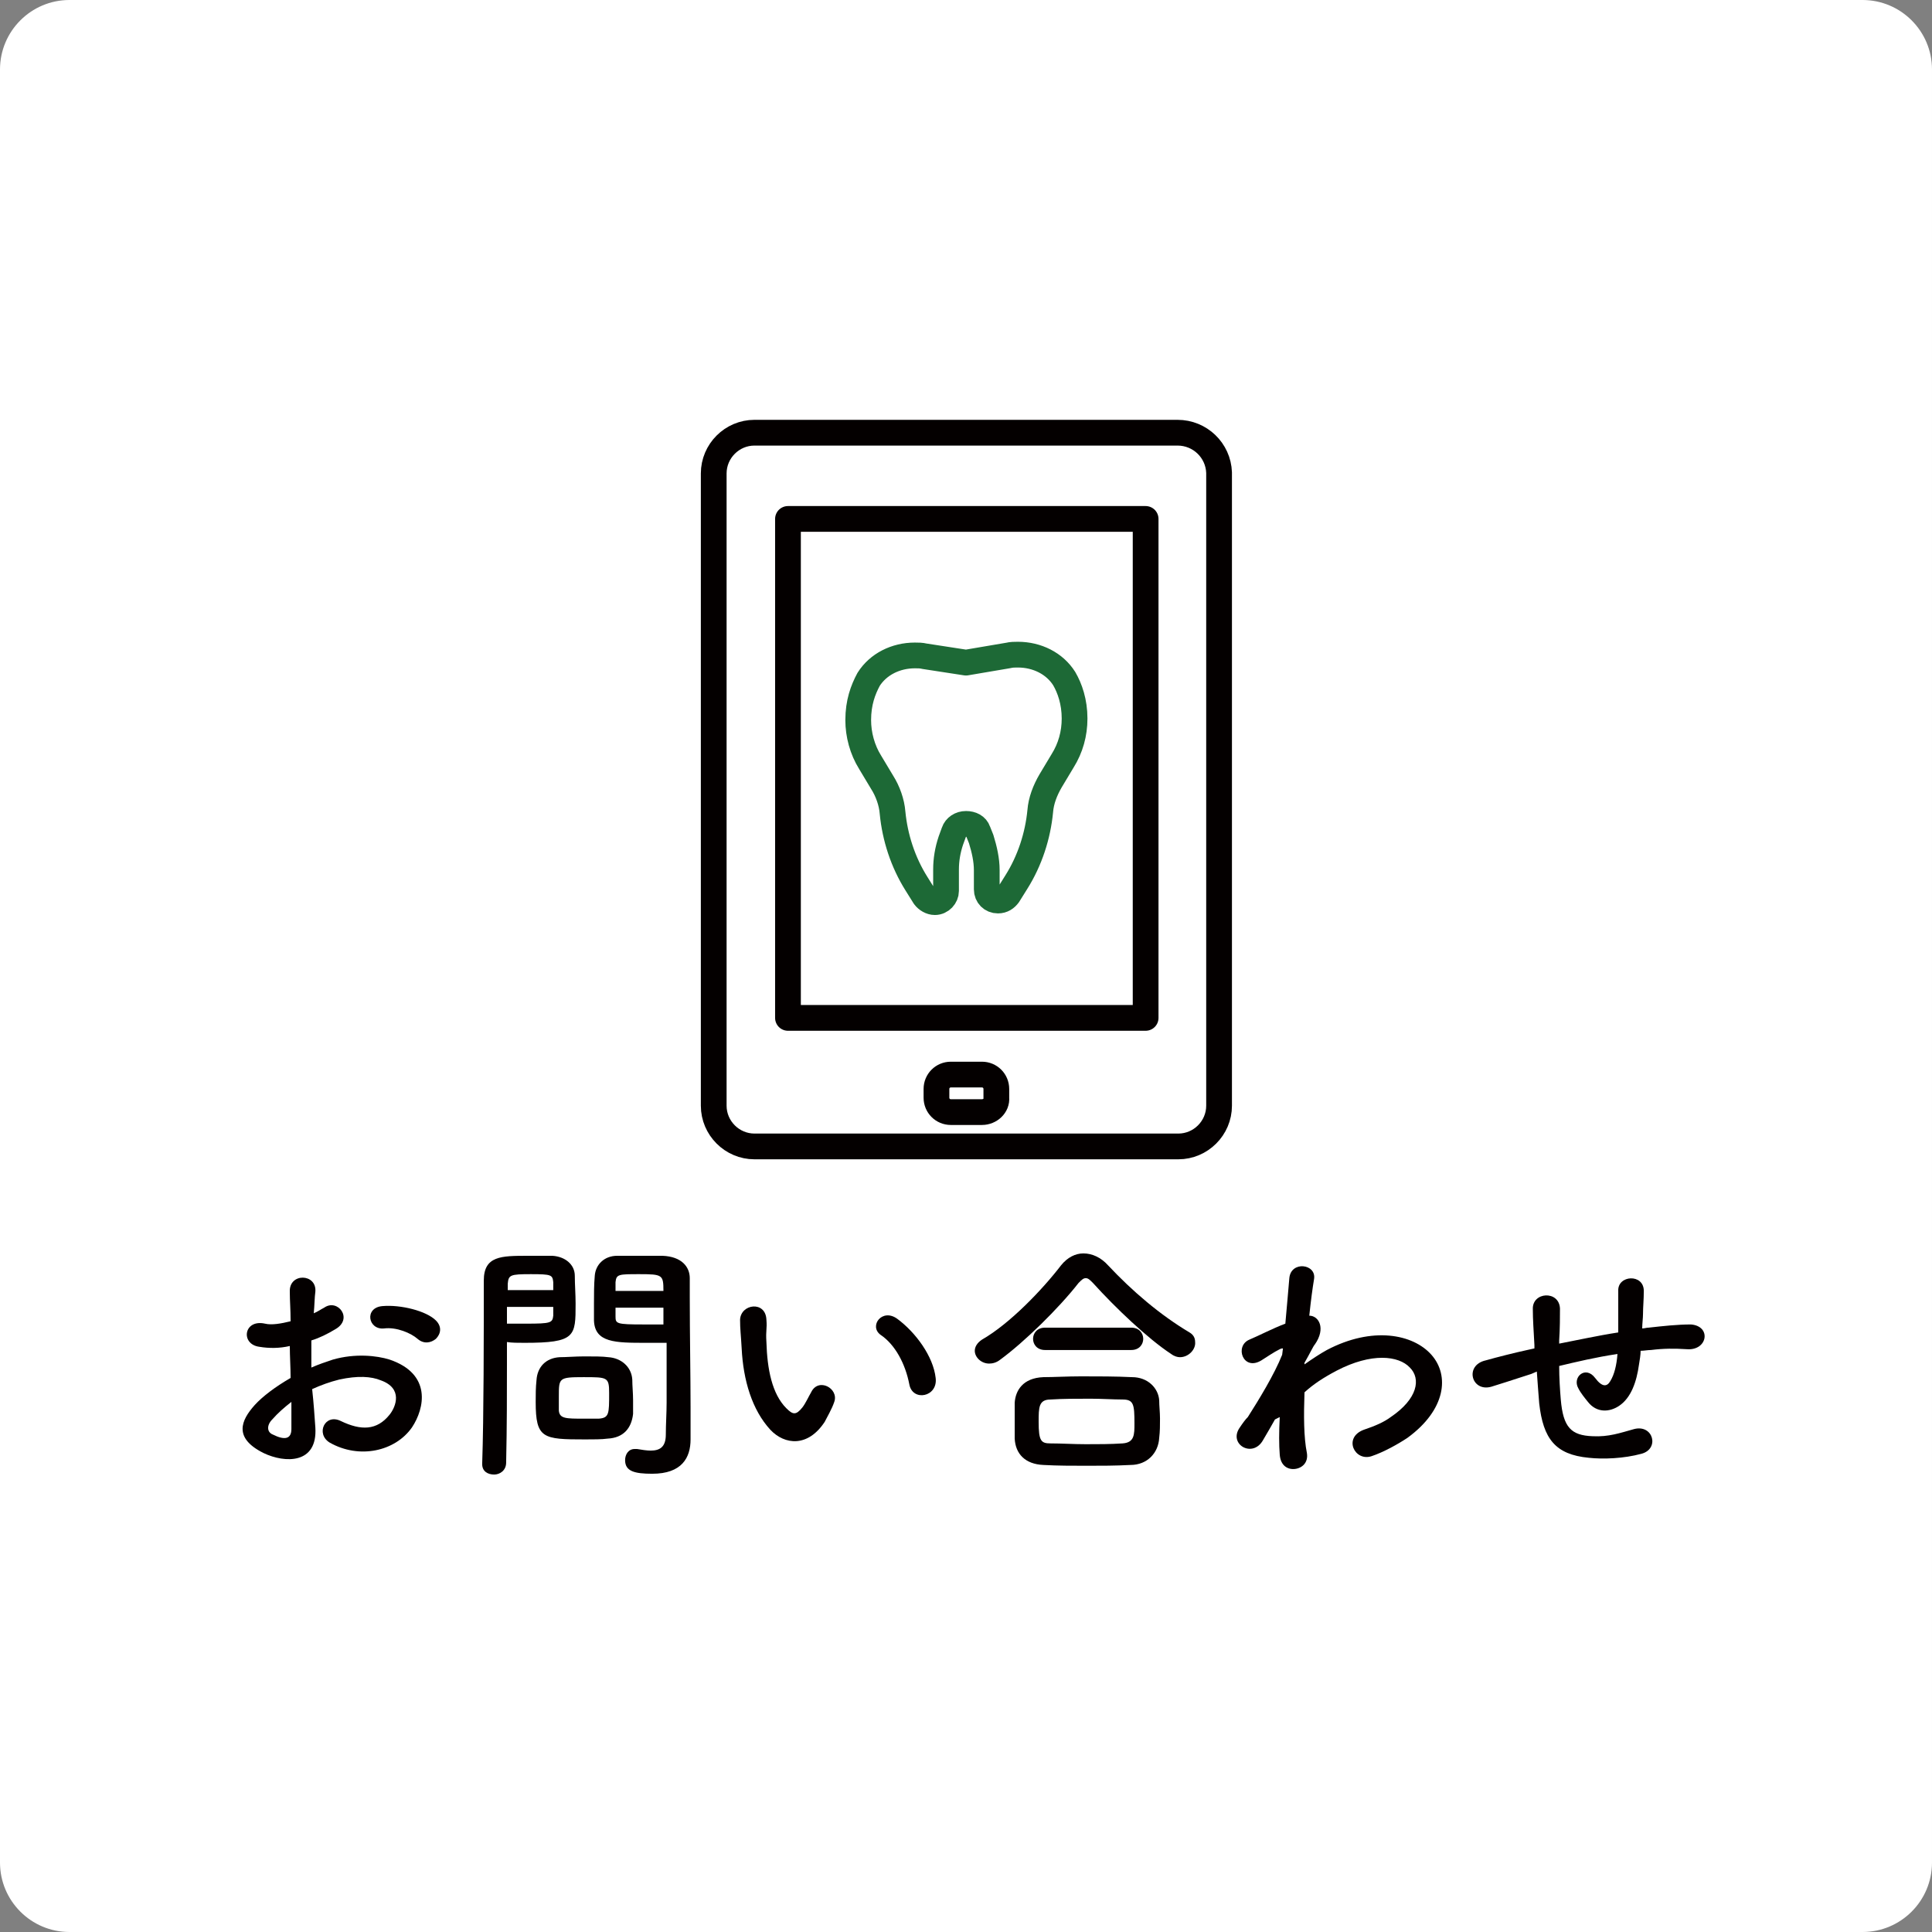
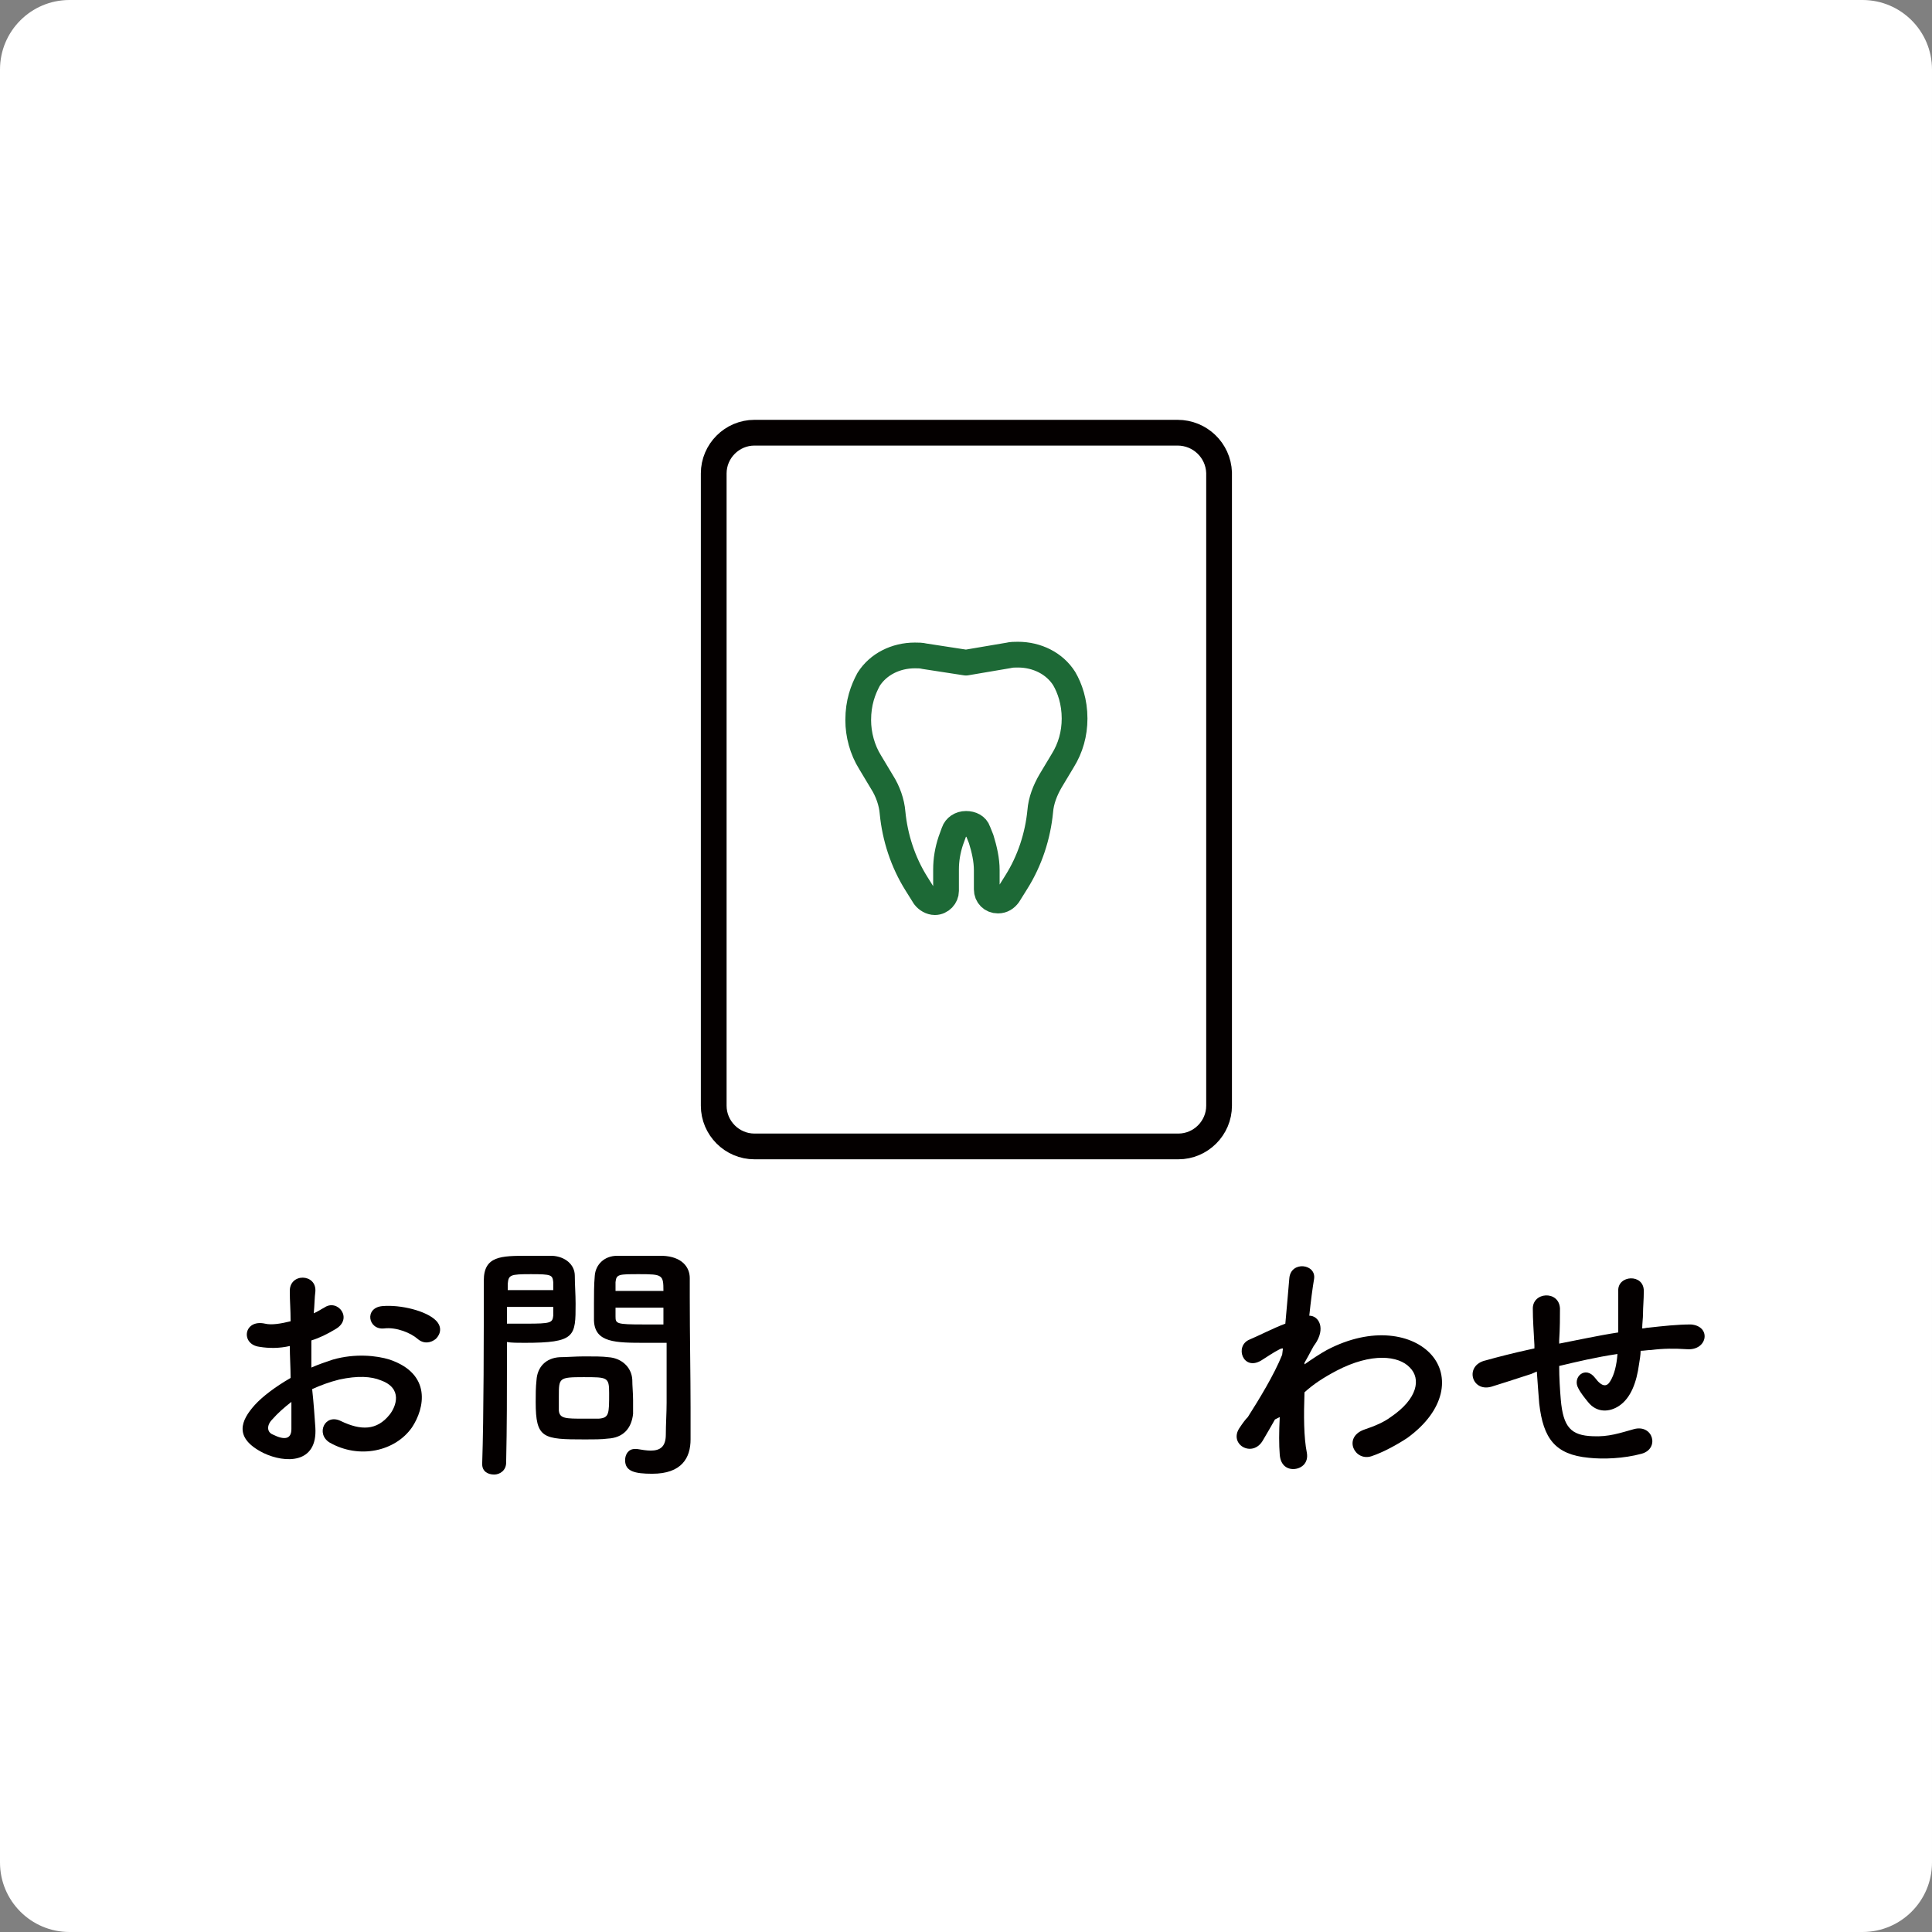
<svg xmlns="http://www.w3.org/2000/svg" version="1.1" id="レイヤー_1" x="0px" y="0px" viewBox="0 0 242 242" style="enable-background:new 0 0 242 242;" xml:space="preserve">
  <rect x="0" y="0" width="242" height="242" fill="#808080" stroke="none" />
  <style type="text/css">
	.st0{fill:#FFFFFF;}
	.st1{fill:#040000;}
	.st2{fill:none;stroke:#1D6936;stroke-width:3.225;stroke-linecap:round;stroke-linejoin:round;stroke-miterlimit:10;}
	.st3{fill:none;stroke:#040000;stroke-width:3.225;stroke-linecap:round;stroke-linejoin:round;stroke-miterlimit:10;}
</style>
  <path class="st0" d="M233.3,242H8.7c-4.8,0-8.7-3.9-8.7-8.7V8.7C0,3.9,3.9,0,8.7,0h224.6c4.8,0,8.7,3.9,8.7,8.7v224.6  C242,238.1,238.1,242,233.3,242z" />
  <g>
    <path class="st1" d="M39.5,178.8c0.3,4.6-3.8,4.5-6.5,3.2c-3.8-1.9-2.8-4.1-1.1-6c1-1.1,2.6-2.3,4.5-3.4c0-1.3-0.1-2.7-0.1-4   c-1.3,0.3-2.6,0.3-3.8,0.1c-2.4-0.3-2-3.5,0.7-2.9c0.8,0.2,2,0,3.2-0.3c0-1.5-0.1-2.5-0.1-3.7c-0.1-2.4,3.4-2.3,3.2,0   c-0.1,0.7-0.1,1.7-0.2,2.7c0.5-0.2,0.9-0.5,1.3-0.7c1.7-1.2,3.7,1.4,1.4,2.7c-1,0.6-2,1.1-3,1.4c0,1,0,2.2,0,3.4   c0.9-0.4,1.8-0.7,2.7-1c2.8-0.8,5.5-0.5,7.1,0c5.3,1.8,4.4,6.1,2.8,8.5c-2.1,3-6.6,4-10.3,1.9c-1.8-1.1-0.6-3.7,1.4-2.7   c2.5,1.2,4.5,1.2,6.1-0.8c0.8-1,1.7-3.3-1.1-4.3c-1.2-0.5-2.9-0.6-5.2-0.1c-1.2,0.3-2.3,0.7-3.4,1.2   C39.3,175.8,39.4,177.4,39.5,178.8z M34.1,177.8c-0.7,0.7-0.7,1.6,0.1,1.9c1.4,0.7,2.3,0.6,2.3-0.7c0-0.9,0-2,0-3.4   C35.6,176.3,34.8,177,34.1,177.8z M52.3,167.7c-0.8-0.7-2.6-1.5-4.2-1.3c-2,0.2-2.5-2.6-0.2-2.8c2.3-0.2,5.5,0.6,6.7,1.8   c0.8,0.8,0.6,1.7,0,2.3C54,168.2,53.1,168.4,52.3,167.7z" />
    <path class="st1" d="M61.9,184.7c-0.8,0-1.5-0.4-1.5-1.3c0,0,0,0,0-0.1c0.2-5.9,0.2-16,0.2-22.9c0-3.1,2.2-3.1,5.5-3.1   c1.2,0,2.5,0,3.1,0c1.6,0.1,2.8,1.1,2.8,2.5c0,1.1,0.1,2.3,0.1,3.5c0,4.1,0,4.9-6.4,4.9c-0.8,0-1.6,0-2.2-0.1c0,0.8,0,1.8,0,2.8   c0,3.4,0,7.8-0.1,12.3C63.4,184.2,62.6,184.7,61.9,184.7z M69.3,161.7c0-0.4,0-0.8,0-1.1c-0.1-0.9-0.2-1-2.8-1   c-2.6,0-2.8,0.1-2.9,1.2c0,0.3,0,0.5,0,0.8H69.3z M63.5,163.8v2c0.4,0,1.4,0,2.4,0c3.1,0,3.3-0.1,3.4-1c0-0.3,0-0.7,0-1.1H63.5z    M76.1,180.2c-0.7,0.1-1.8,0.1-2.8,0.1c-5.3,0-6.2-0.1-6.2-4.7c0-0.9,0-1.8,0.1-2.7c0.1-1.7,1.2-2.8,2.9-2.9c0.8,0,2-0.1,3.1-0.1   c1.2,0,2.3,0,3,0.1c1.6,0.1,2.9,1.2,3,2.8c0,0.8,0.1,1.7,0.1,2.6c0,0.5,0,1.1,0,1.7C79.1,178.9,78.1,180.1,76.1,180.2z M76.3,174.5   c0-2-0.2-2-3.2-2c-3.1,0-3.1,0.1-3.1,2.4c0,0.6,0,1.3,0,1.8c0.1,1,0.9,1,3.1,1c0.7,0,1.5,0,1.9,0C76.3,177.6,76.3,177.1,76.3,174.5   z M80.9,168.2c-3.8,0-6.4,0-6.5-2.8c0-0.6,0-1.3,0-2.1c0-1.2,0-2.4,0.1-3.5c0.1-1.4,1.2-2.5,2.8-2.5c0.6,0,2,0,3.3,0   c0.9,0,1.8,0,2.4,0c2.4,0.1,3.4,1.4,3.4,2.8c0,0.8,0,1.6,0,2.4c0,4.8,0.1,9.8,0.1,13.8c0,1.5,0,2.8,0,4c0,2.3-1.1,4.3-4.8,4.3   c-2.2,0-3.4-0.3-3.4-1.7c0-0.7,0.4-1.4,1.2-1.4c0.1,0,0.2,0,0.3,0c0.6,0.1,1.2,0.2,1.7,0.2c1.1,0,1.9-0.4,1.9-2   c0-1.3,0.1-2.7,0.1-4c0-2.1,0-4.3,0-6.2c0-0.4,0-0.9,0-1.3C82.6,168.2,81.8,168.2,80.9,168.2z M83.1,161.7c0-2-0.1-2.1-3-2.1   c-2.6,0-2.9,0-3,1c0,0.3,0,0.7,0,1.1H83.1z M83.2,163.8h-6.1c0,0.4,0,0.7,0,1.1c0,0.9,0.1,1,3.5,1c1.1,0,2.1,0,2.5,0V163.8z" />
-     <path class="st1" d="M96.5,179.1c-2.3-2.5-3.4-6.2-3.6-10.2c-0.1-1.8-0.2-2.4-0.2-3.6c0.1-2,3.2-2.4,3.3,0c0.1,1.2-0.1,1.3,0,2.8   c0.1,3.4,0.7,6.5,2.5,8.3c0.8,0.8,1.2,0.9,2-0.1c0.4-0.5,0.8-1.4,1.1-1.9c0.9-1.9,3.5-0.5,2.9,1.2c-0.3,0.9-0.9,1.9-1.2,2.5   C101.2,181.3,98.3,181,96.5,179.1z M113.9,173.4c-0.5-2.6-1.8-5-3.6-6.2c-1.5-1.1,0.2-3.4,2.1-2c2.3,1.7,4.5,4.7,4.8,7.4   C117.5,175,114.3,175.6,113.9,173.4z" />
-     <path class="st1" d="M147.8,170c-0.3,0-0.7-0.1-1.1-0.4c-2.9-1.9-7-5.8-9.8-8.9c-0.4-0.4-0.6-0.6-0.9-0.6c-0.3,0-0.5,0.2-0.9,0.6   c-2.5,3.2-6.8,7.4-9.8,9.6c-0.5,0.4-1,0.5-1.4,0.5c-1,0-1.8-0.8-1.8-1.6c0-0.5,0.3-1,0.9-1.4c3.5-2,7.6-6.3,9.9-9.3   c0.8-1,1.8-1.5,2.8-1.5c1.1,0,2.2,0.5,3.1,1.5c3,3.2,6.5,6.2,10.2,8.4c0.5,0.3,0.7,0.7,0.7,1.2C149.8,169,148.9,170,147.8,170z    M141.6,183.5c-1.9,0.1-3.7,0.1-5.5,0.1c-1.8,0-3.6,0-5.4-0.1c-2.3-0.1-3.5-1.4-3.6-3.3c0-0.6,0-1.2,0-1.9c0-0.9,0-1.8,0-2.6   c0.1-1.5,1-3.1,3.6-3.2c1.3,0,3-0.1,4.7-0.1c2.1,0,4.4,0,6.4,0.1c2,0,3.3,1.4,3.4,2.9c0,0.7,0.1,1.5,0.1,2.3c0,0.8,0,1.6-0.1,2.4   C145.1,182,143.7,183.5,141.6,183.5z M130.9,169.1c-1,0-1.5-0.7-1.5-1.4c0-0.7,0.5-1.4,1.5-1.4h10.8c1,0,1.5,0.7,1.5,1.4   c0,0.7-0.5,1.4-1.5,1.4H130.9z M142.1,178.3c0-2.4-0.1-3-1.5-3c-1.2,0-2.6-0.1-4-0.1c-1.7,0-3.5,0-5,0.1c-1.5,0-1.5,1-1.5,2.8   c0,2.4,0.3,2.7,1.5,2.7c1.4,0,2.9,0.1,4.4,0.1c1.6,0,3.1,0,4.6-0.1C142.1,180.7,142.1,179.7,142.1,178.3z" />
    <path class="st1" d="M159.7,177.8c-0.4,0.7-0.9,1.6-1.5,2.6c-1.3,2.3-4.4,0.5-2.9-1.6c0.4-0.6,0.7-1,1-1.3c1.4-2.2,3.3-5.3,4.3-7.8   l0.1-0.8c-0.1,0-0.2,0-0.4,0.1c-0.8,0.4-1.5,0.9-2.3,1.4c-2.3,1.4-3.4-1.8-1.5-2.6c1.2-0.5,2.9-1.4,4.5-2c0.2-2.3,0.4-4.4,0.5-5.7   c0.2-2.2,3.4-1.8,3.1,0.1c-0.2,1.2-0.4,2.7-0.6,4.6c1.2,0,2.1,1.6,0.7,3.6c-0.2,0.2-0.6,1.1-1.3,2.3v0.2c1-0.7,1.9-1.3,2.8-1.8   c5.7-3,10.8-2,13.1,0.6c2.3,2.6,1.8,6.9-3,10.4c-1.2,0.8-3,1.8-4.5,2.3c-2.1,0.7-3.6-2.3-1-3.3c1.5-0.5,2.6-1,3.4-1.6   c3.4-2.3,3.8-4.8,2.4-6.2c-1.4-1.5-4.8-1.9-9.2,0.4c-1.7,0.9-2.9,1.7-4,2.7c-0.1,2.9-0.1,5.6,0.3,7.6c0.2,1.2-0.6,1.9-1.5,2   c-0.9,0.1-1.8-0.4-1.9-1.8c-0.1-1.2-0.1-2.8,0-4.7L159.7,177.8z" />
    <path class="st1" d="M191.8,172.1c-2.8,0.9-4,1.3-5,1.6c-2.5,0.7-3.4-2.7-0.7-3.3c1.4-0.4,3.8-1,5.2-1.3l0.9-0.2v-0.4   c-0.1-1.9-0.2-3.2-0.2-4.5c-0.1-2.2,3.3-2.4,3.4-0.1c0,1,0,2.5-0.1,4l0,0.4c2.1-0.4,4.8-1,7.4-1.4c0-1,0-1.9,0-2.7c0-0.7,0-1,0-1.3   c0-0.3,0-0.5,0-1.2c-0.1-2,3.2-2.2,3.2,0c0,1.1-0.1,2-0.1,2.9c0,0.5-0.1,1.2-0.1,1.8c0.3,0,0.5-0.1,0.8-0.1   c1.8-0.2,3.6-0.4,5.3-0.4c2.6,0.2,2.1,3.3-0.5,3.1c-1.6-0.1-2.9-0.1-4.5,0.1c-0.4,0-0.9,0.1-1.3,0.1c0,0.5-0.1,1.1-0.2,1.7   c-0.3,2.2-1,4.2-2.5,5.2c-1.2,0.8-2.8,0.9-3.9-0.5c-0.4-0.5-0.9-1.1-1.2-1.7c-0.8-1.4,0.9-2.9,2.1-1.3c0.9,1.2,1.5,1.1,1.9,0.4   c0.5-0.8,0.8-2,0.9-3.4c-2.7,0.4-5.2,1-7.3,1.5c0,1.5,0.1,3,0.2,4.2c0.3,3.5,1.3,4.5,4,4.6c2,0.1,3.4-0.4,5.2-0.9   c2.4-0.6,3.2,2.5,0.9,3.1c-2.2,0.6-4.8,0.7-6.6,0.5c-4.2-0.4-5.7-2.4-6.2-6.8c-0.1-1.2-0.2-2.6-0.3-4L191.8,172.1z" />
  </g>
  <g id="XMLID_451_">
    <g id="XMLID_818_">
      <g id="XMLID_819_">
        <path id="XMLID_820_" class="st2" d="M121,83l5.3-0.9c0.4-0.1,0.8-0.1,1.2-0.1h0c2.4,0,4.6,1.1,5.8,3c0.7,1.2,1.3,2.9,1.3,5l0,0     c0,1.9-0.5,3.7-1.5,5.3l-1.5,2.5c-0.7,1.2-1.2,2.5-1.3,3.8c-0.3,3.1-1.3,6.2-3,8.9l-1,1.6c-0.3,0.4-0.7,0.7-1.3,0.7l0,0     c-0.8,0-1.4-0.6-1.4-1.4V109c0-1.3-0.3-2.6-0.7-3.9l-0.4-1c-0.2-0.6-0.8-0.9-1.5-0.9l0,0c-0.7,0-1.3,0.4-1.5,1l-0.4,1.1     c-0.4,1.2-0.6,2.4-0.6,3.6v2.7c0,0.7-0.6,1.4-1.4,1.4l0,0c-0.5,0-1-0.3-1.3-0.7l-1-1.6c-1.7-2.7-2.7-5.8-3-8.9     c-0.1-1.3-0.6-2.7-1.3-3.8l-1.5-2.5c-1-1.6-1.5-3.5-1.5-5.3l0,0c0-2.2,0.6-3.8,1.3-5.1c1.2-1.9,3.4-3,5.8-3h0     c0.4,0,0.8,0,1.2,0.1L121,83" />
      </g>
    </g>
    <g id="XMLID_356_">
-       <path id="XMLID_817_" class="st3" d="M123,139.3h-3.9c-1,0-1.8-0.8-1.8-1.8v-1.1c0-1,0.8-1.8,1.8-1.8h3.9c1,0,1.8,0.8,1.8,1.8v1.1    C124.9,138.5,124,139.3,123,139.3z" />
      <g id="XMLID_814_">
        <path id="XMLID_816_" class="st3" d="M147.5,54.2H94.5c-2.8,0-5.1,2.3-5.1,5.1v79.2c0,2.8,2.3,5.1,5.1,5.1h53.1     c2.8,0,5.1-2.3,5.1-5.1V59.2C152.6,56.4,150.3,54.2,147.5,54.2z" />
-         <rect id="XMLID_815_" x="98.7" y="65" class="st3" width="44.8" height="62.5" />
      </g>
    </g>
  </g>
</svg>